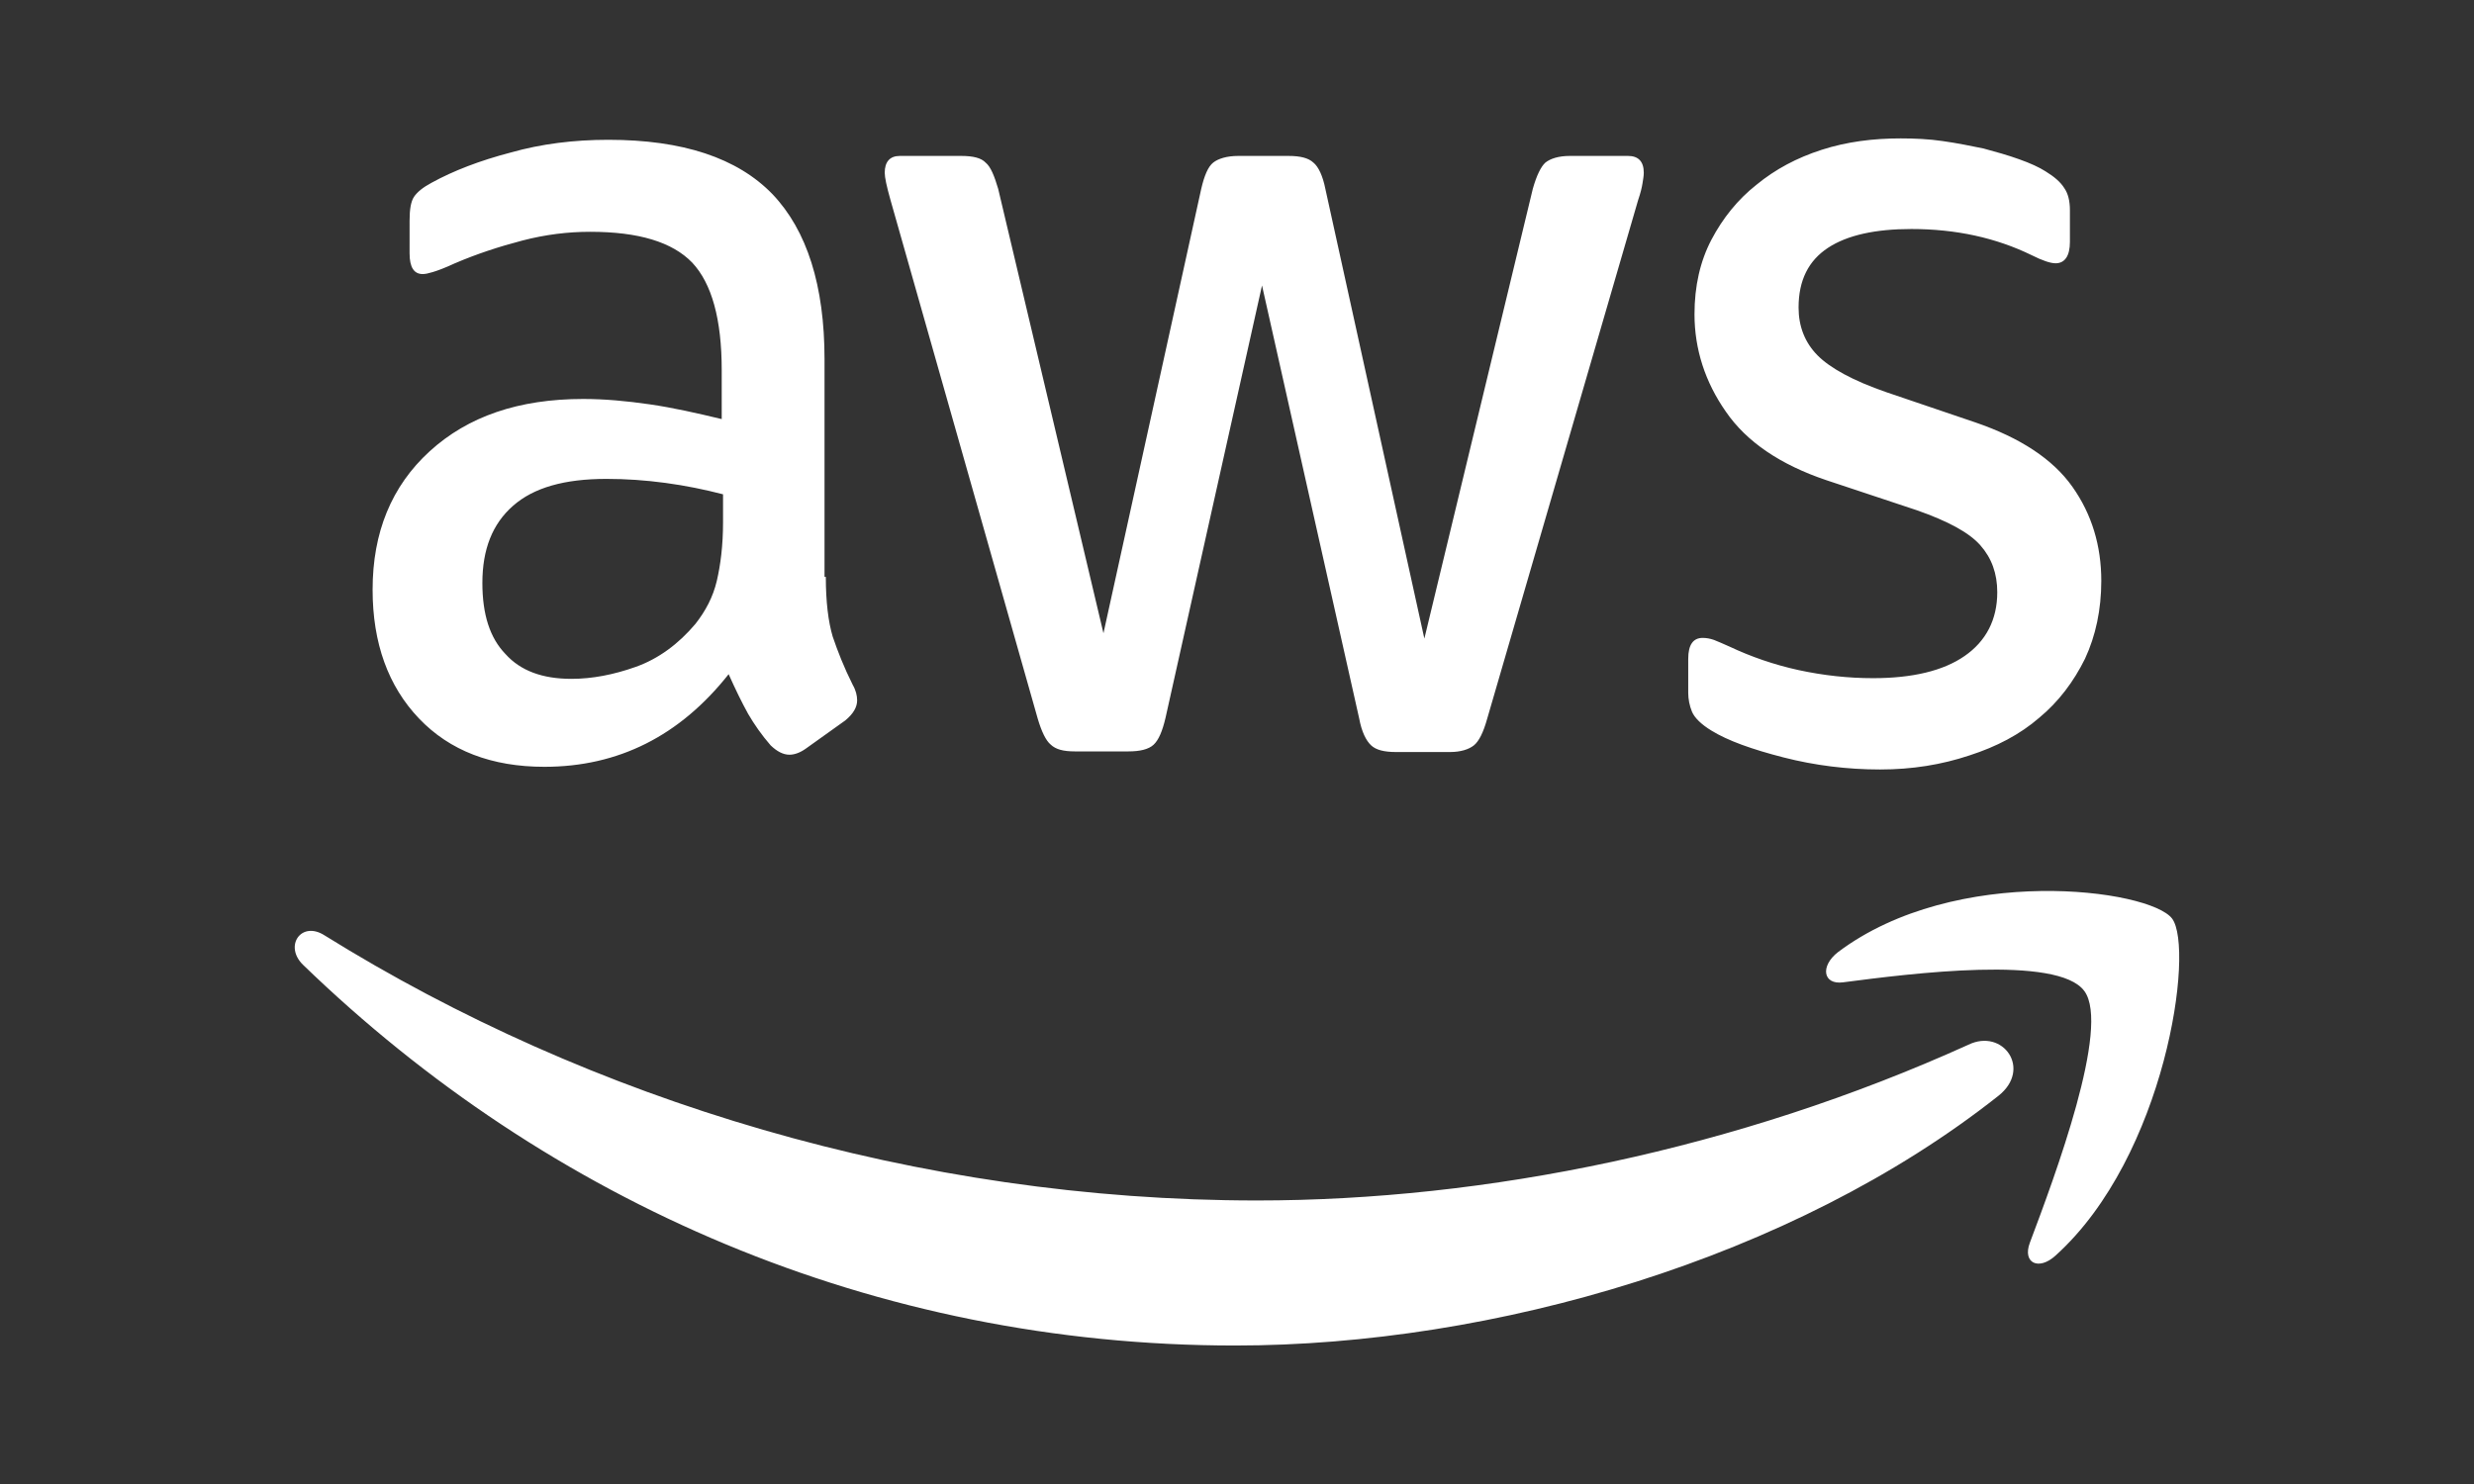
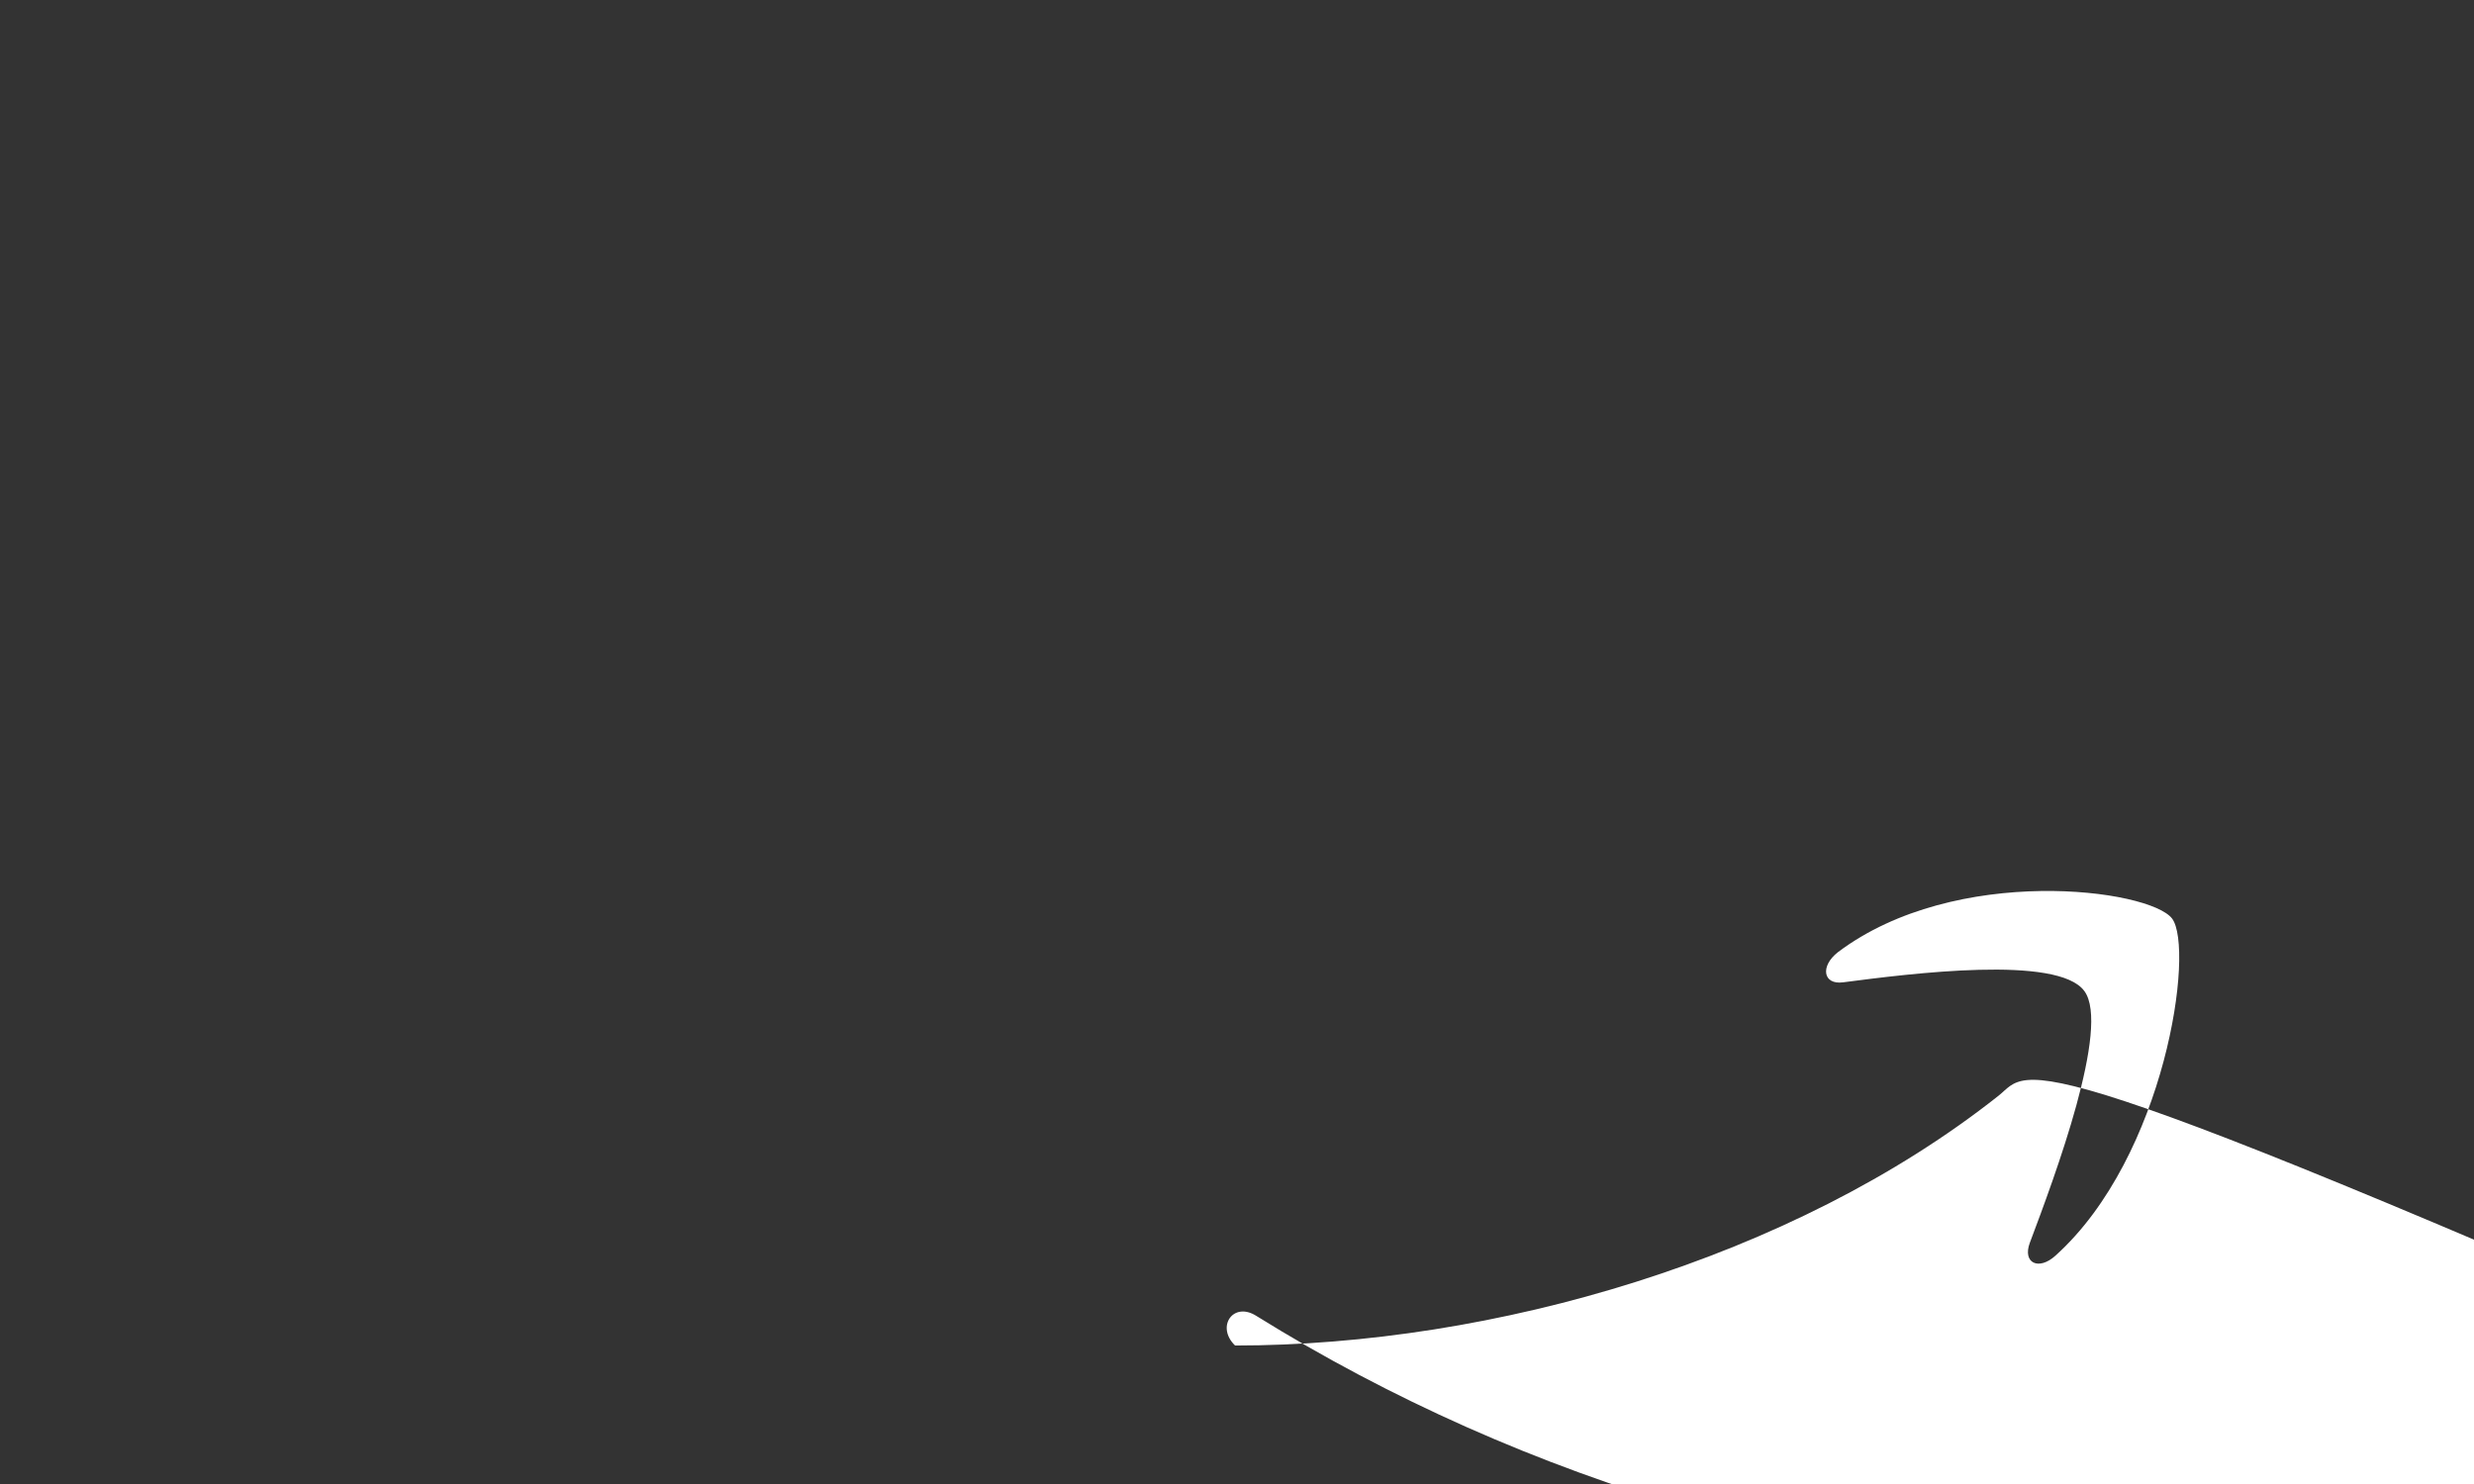
<svg xmlns="http://www.w3.org/2000/svg" version="1.1" id="Layer_1" x="0px" y="0px" width="90px" height="54px" viewBox="0 0 90 54" style="enable-background:new 0 0 90 54;" xml:space="preserve">
  <rect x="0" y="0" width="90" height="54" fill="#333333" stroke="none" />
  <g>
-     <path style="fill:#FFFFFF;" d="M30.042,20.991c0,0.903,0.09,1.635,0.25,2.173c0.183,0.537,0.411,1.123,0.73,1.759   c0.113,0.195,0.159,0.391,0.159,0.562c0,0.244-0.137,0.489-0.433,0.732l-1.436,1.026c-0.206,0.147-0.411,0.22-0.593,0.22   c-0.229,0-0.456-0.121-0.685-0.341c-0.319-0.366-0.593-0.758-0.82-1.148c-0.229-0.415-0.456-0.88-0.707-1.441   c-1.778,2.247-4.013,3.37-6.704,3.37c-1.915,0-3.443-0.586-4.56-1.758c-1.119-1.174-1.688-2.737-1.688-4.69   c0-2.077,0.685-3.762,2.075-5.032c1.391-1.271,3.238-1.905,5.586-1.905c0.776,0,1.574,0.073,2.417,0.195   c0.845,0.122,1.71,0.318,2.622,0.537v-1.783c0-1.856-0.364-3.151-1.071-3.908c-0.73-0.757-1.962-1.124-3.717-1.124   c-0.798,0-1.619,0.098-2.463,0.318c-0.843,0.22-1.665,0.488-2.462,0.831c-0.365,0.17-0.638,0.269-0.798,0.316   c-0.159,0.049-0.273,0.073-0.365,0.073c-0.319,0-0.479-0.244-0.479-0.757V8.02c0-0.392,0.046-0.685,0.159-0.856   c0.114-0.171,0.319-0.342,0.639-0.513c0.798-0.439,1.756-0.806,2.873-1.099c1.117-0.317,2.303-0.465,3.557-0.465   c2.713,0,4.697,0.66,5.974,1.979c1.254,1.318,1.893,3.322,1.893,6.009v7.916H30.042z M20.785,24.702   c0.752,0,1.527-0.146,2.349-0.438c0.82-0.293,1.55-0.831,2.166-1.563c0.365-0.465,0.639-0.978,0.776-1.563s0.227-1.295,0.227-2.126   v-1.025c-0.661-0.172-1.368-0.317-2.098-0.415s-1.436-0.146-2.143-0.146c-1.527,0-2.645,0.317-3.397,0.978   c-0.752,0.658-1.117,1.587-1.117,2.808c0,1.149,0.274,2.004,0.843,2.59C18.938,24.41,19.736,24.702,20.785,24.702 M39.094,27.342   c-0.412,0-0.685-0.073-0.867-0.244c-0.182-0.147-0.341-0.489-0.478-0.953L32.39,7.262c-0.137-0.488-0.205-0.807-0.205-0.978   c0-0.391,0.183-0.61,0.547-0.61h2.235c0.433,0,0.729,0.073,0.889,0.244c0.182,0.146,0.319,0.488,0.456,0.953l3.83,16.171   l3.557-16.171c0.114-0.489,0.25-0.807,0.434-0.953c0.182-0.146,0.501-0.244,0.912-0.244h1.824c0.433,0,0.729,0.073,0.911,0.244   c0.183,0.146,0.342,0.488,0.434,0.953l3.602,16.366l3.945-16.366c0.138-0.489,0.296-0.807,0.456-0.953   c0.183-0.146,0.479-0.244,0.89-0.244h2.12c0.364,0,0.571,0.194,0.571,0.61c0,0.122-0.024,0.243-0.047,0.391   c-0.023,0.146-0.068,0.342-0.16,0.61l-5.494,18.883c-0.137,0.489-0.297,0.807-0.479,0.954c-0.184,0.146-0.48,0.243-0.867,0.243   H50.79c-0.434,0-0.729-0.073-0.911-0.243c-0.183-0.172-0.343-0.489-0.434-0.978l-3.535-15.756L42.4,26.119   c-0.114,0.489-0.25,0.807-0.433,0.979c-0.183,0.171-0.502,0.244-0.913,0.244H39.094z M68.393,28c-1.187,0-2.371-0.146-3.512-0.439   c-1.14-0.292-2.029-0.61-2.622-0.976c-0.365-0.221-0.615-0.466-0.707-0.686c-0.091-0.22-0.137-0.464-0.137-0.684v-1.245   c0-0.513,0.184-0.758,0.524-0.758c0.137,0,0.273,0.024,0.411,0.073c0.137,0.049,0.341,0.146,0.569,0.244   c0.775,0.366,1.619,0.659,2.509,0.854c0.911,0.196,1.802,0.294,2.712,0.294c1.438,0,2.555-0.269,3.33-0.807   c0.776-0.537,1.187-1.319,1.187-2.32c0-0.684-0.206-1.246-0.617-1.71c-0.409-0.465-1.186-0.879-2.302-1.271l-3.307-1.099   c-1.664-0.562-2.896-1.394-3.648-2.492c-0.752-1.074-1.14-2.271-1.14-3.542c0-1.026,0.206-1.93,0.615-2.712   c0.411-0.781,0.958-1.465,1.642-2.003c0.685-0.562,1.46-0.977,2.373-1.271c0.91-0.293,1.867-0.414,2.871-0.414   c0.501,0,1.026,0.023,1.527,0.097c0.525,0.074,1.004,0.172,1.481,0.269c0.457,0.123,0.89,0.245,1.3,0.392   c0.412,0.146,0.73,0.293,0.959,0.439c0.318,0.195,0.548,0.391,0.684,0.611c0.137,0.195,0.205,0.463,0.205,0.806v1.148   c0,0.512-0.182,0.782-0.523,0.782c-0.183,0-0.479-0.099-0.867-0.294c-1.3-0.635-2.759-0.953-4.378-0.953   c-1.3,0-2.326,0.22-3.032,0.684c-0.706,0.465-1.071,1.174-1.071,2.174c0,0.685,0.229,1.271,0.685,1.735s1.299,0.928,2.508,1.345   l3.237,1.099c1.642,0.562,2.826,1.343,3.533,2.345c0.708,1.002,1.049,2.149,1.049,3.42c0,1.05-0.205,2.002-0.592,2.834   c-0.41,0.83-0.958,1.563-1.665,2.148c-0.706,0.611-1.551,1.051-2.53,1.368C70.627,27.829,69.556,28,68.393,28" />
-     <path style="fill:#FFFFFF;" d="M72.701,39.873c-7.501,5.937-18.4,9.088-27.771,9.088c-13.133,0-24.967-5.204-33.904-13.851   c-0.707-0.686-0.068-1.614,0.775-1.077c9.667,6.012,21.591,9.65,33.927,9.65c8.322,0,17.464-1.856,25.879-5.667   C72.861,37.405,73.933,38.896,72.701,39.873 M75.825,36.063c-0.958-1.32-6.338-0.636-8.777-0.318   c-0.729,0.098-0.844-0.586-0.184-1.1c4.287-3.224,11.333-2.296,12.153-1.22c0.821,1.098-0.229,8.647-4.24,12.263   c-0.616,0.562-1.21,0.269-0.935-0.466C74.753,42.805,76.783,37.357,75.825,36.063" />
+     <path style="fill:#FFFFFF;" d="M72.701,39.873c-7.501,5.937-18.4,9.088-27.771,9.088c-0.707-0.686-0.068-1.614,0.775-1.077c9.667,6.012,21.591,9.65,33.927,9.65c8.322,0,17.464-1.856,25.879-5.667   C72.861,37.405,73.933,38.896,72.701,39.873 M75.825,36.063c-0.958-1.32-6.338-0.636-8.777-0.318   c-0.729,0.098-0.844-0.586-0.184-1.1c4.287-3.224,11.333-2.296,12.153-1.22c0.821,1.098-0.229,8.647-4.24,12.263   c-0.616,0.562-1.21,0.269-0.935-0.466C74.753,42.805,76.783,37.357,75.825,36.063" />
  </g>
</svg>